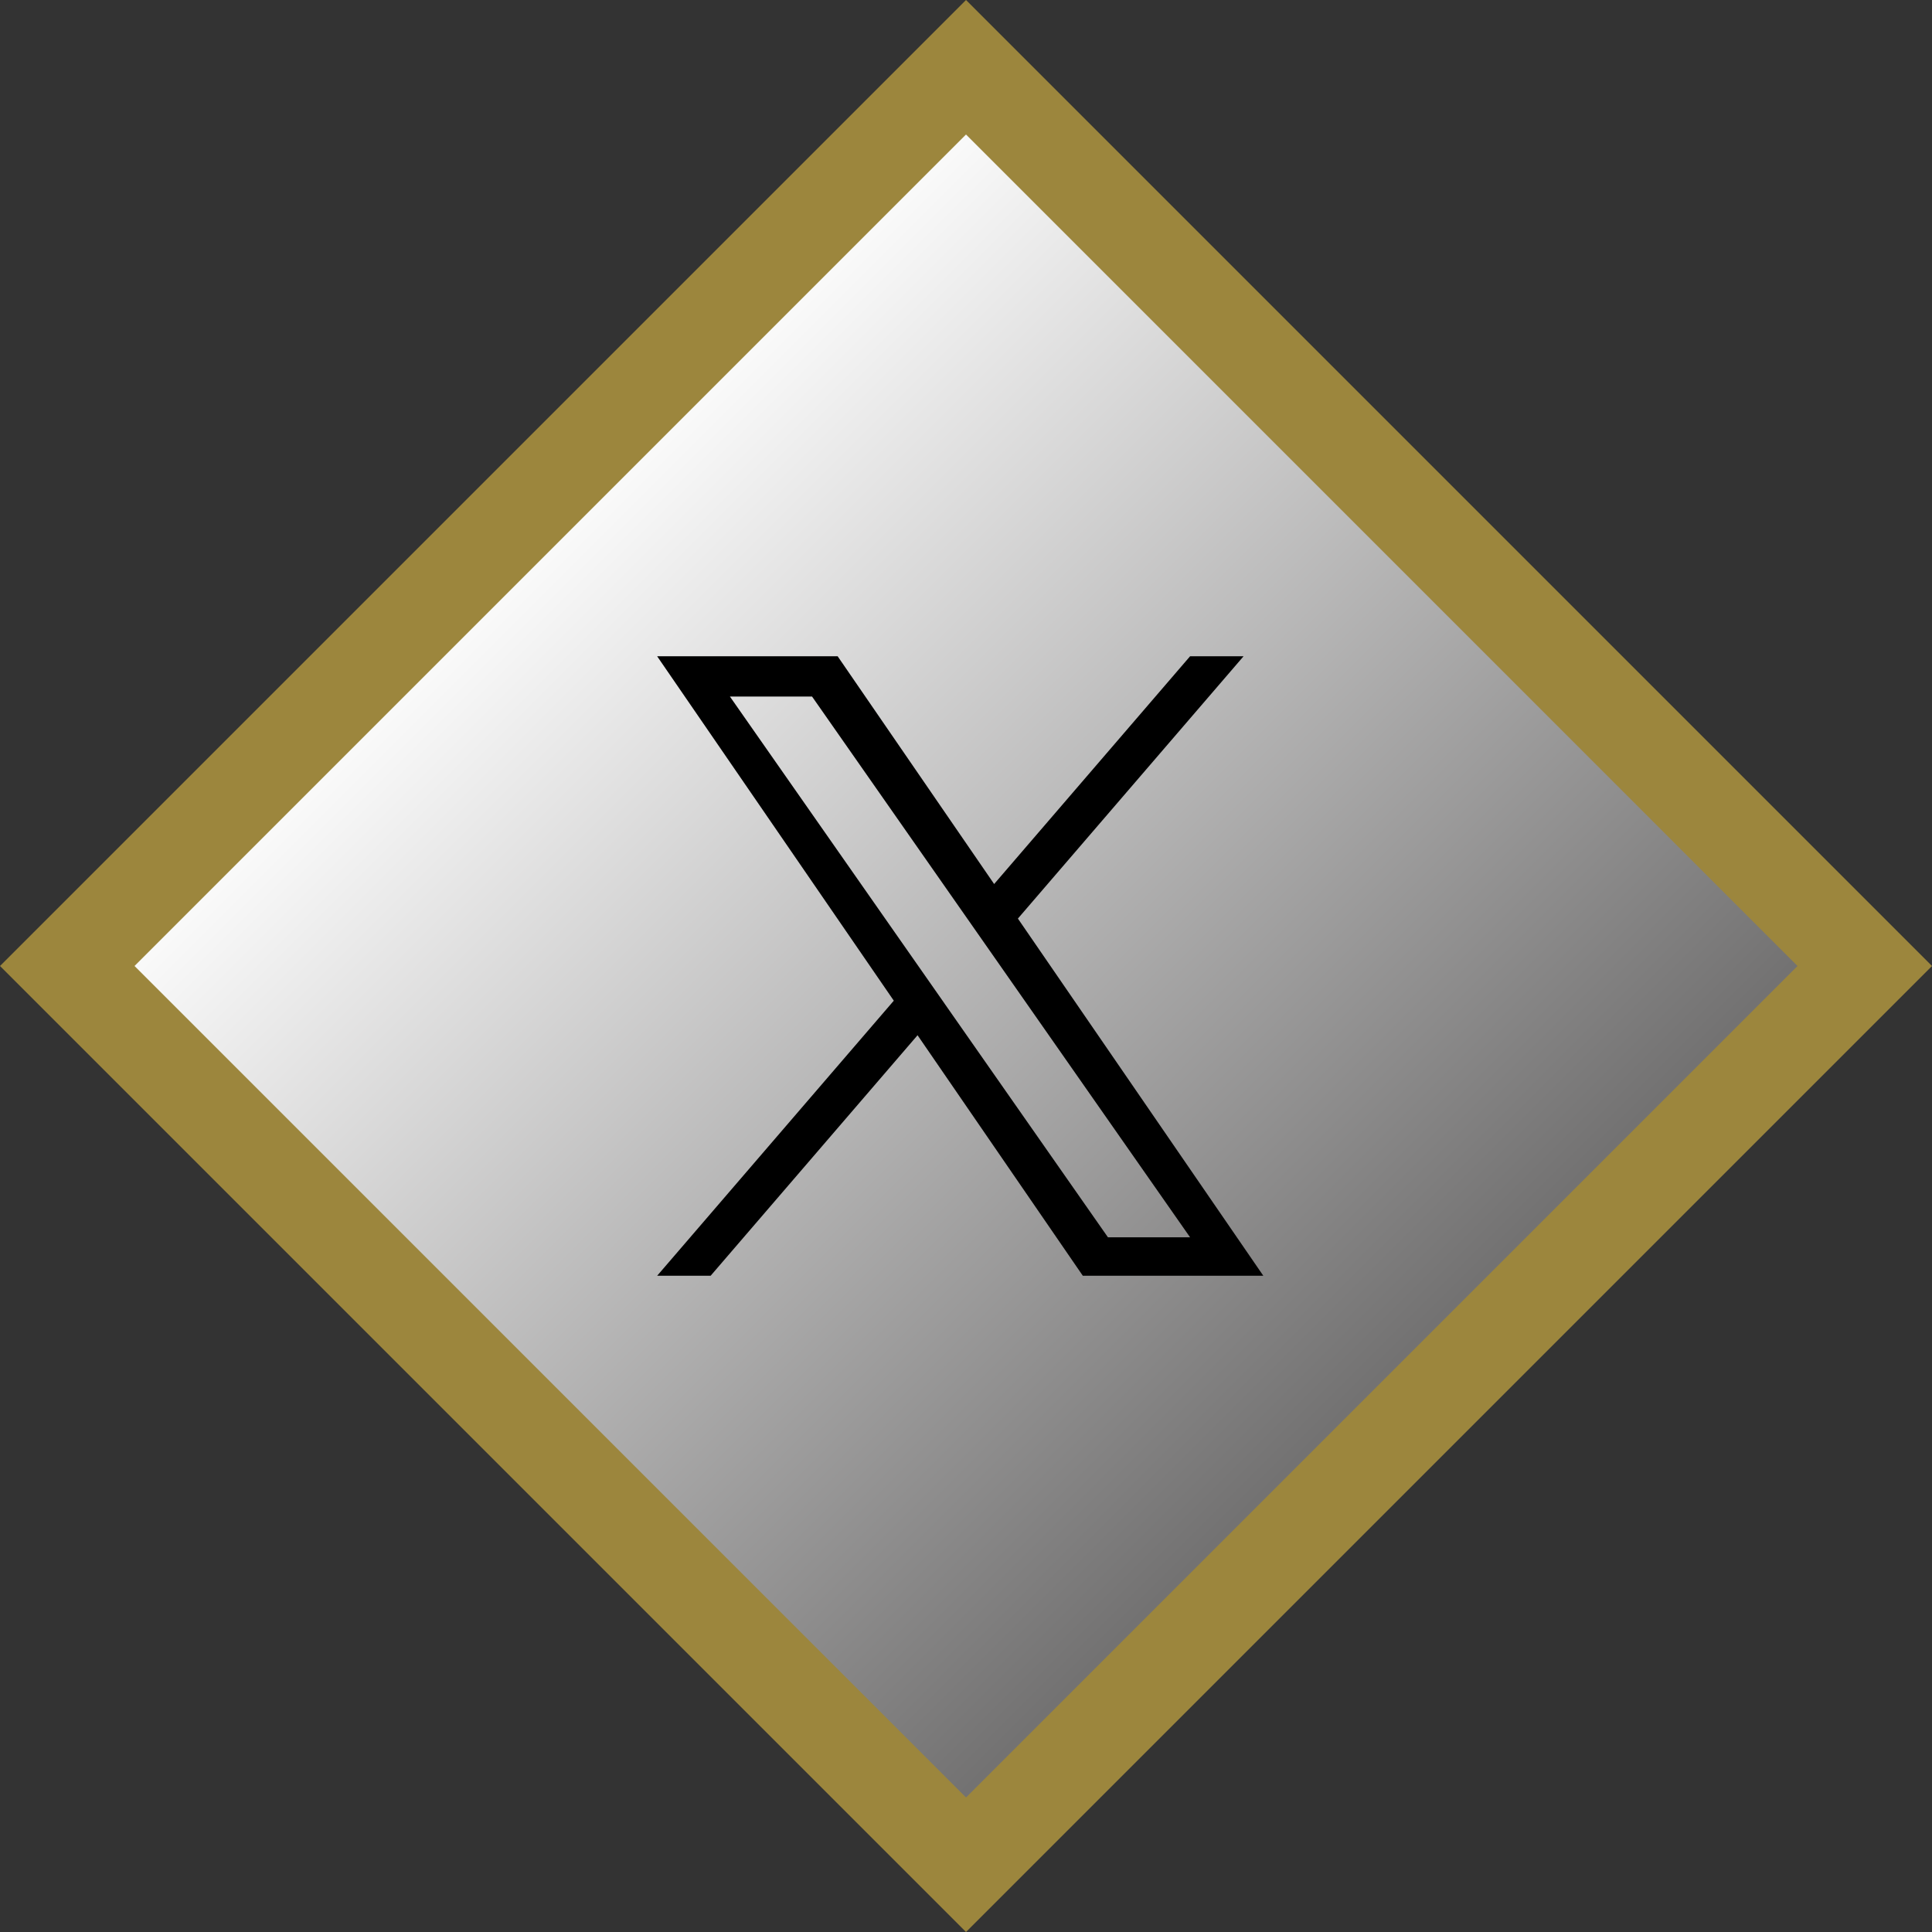
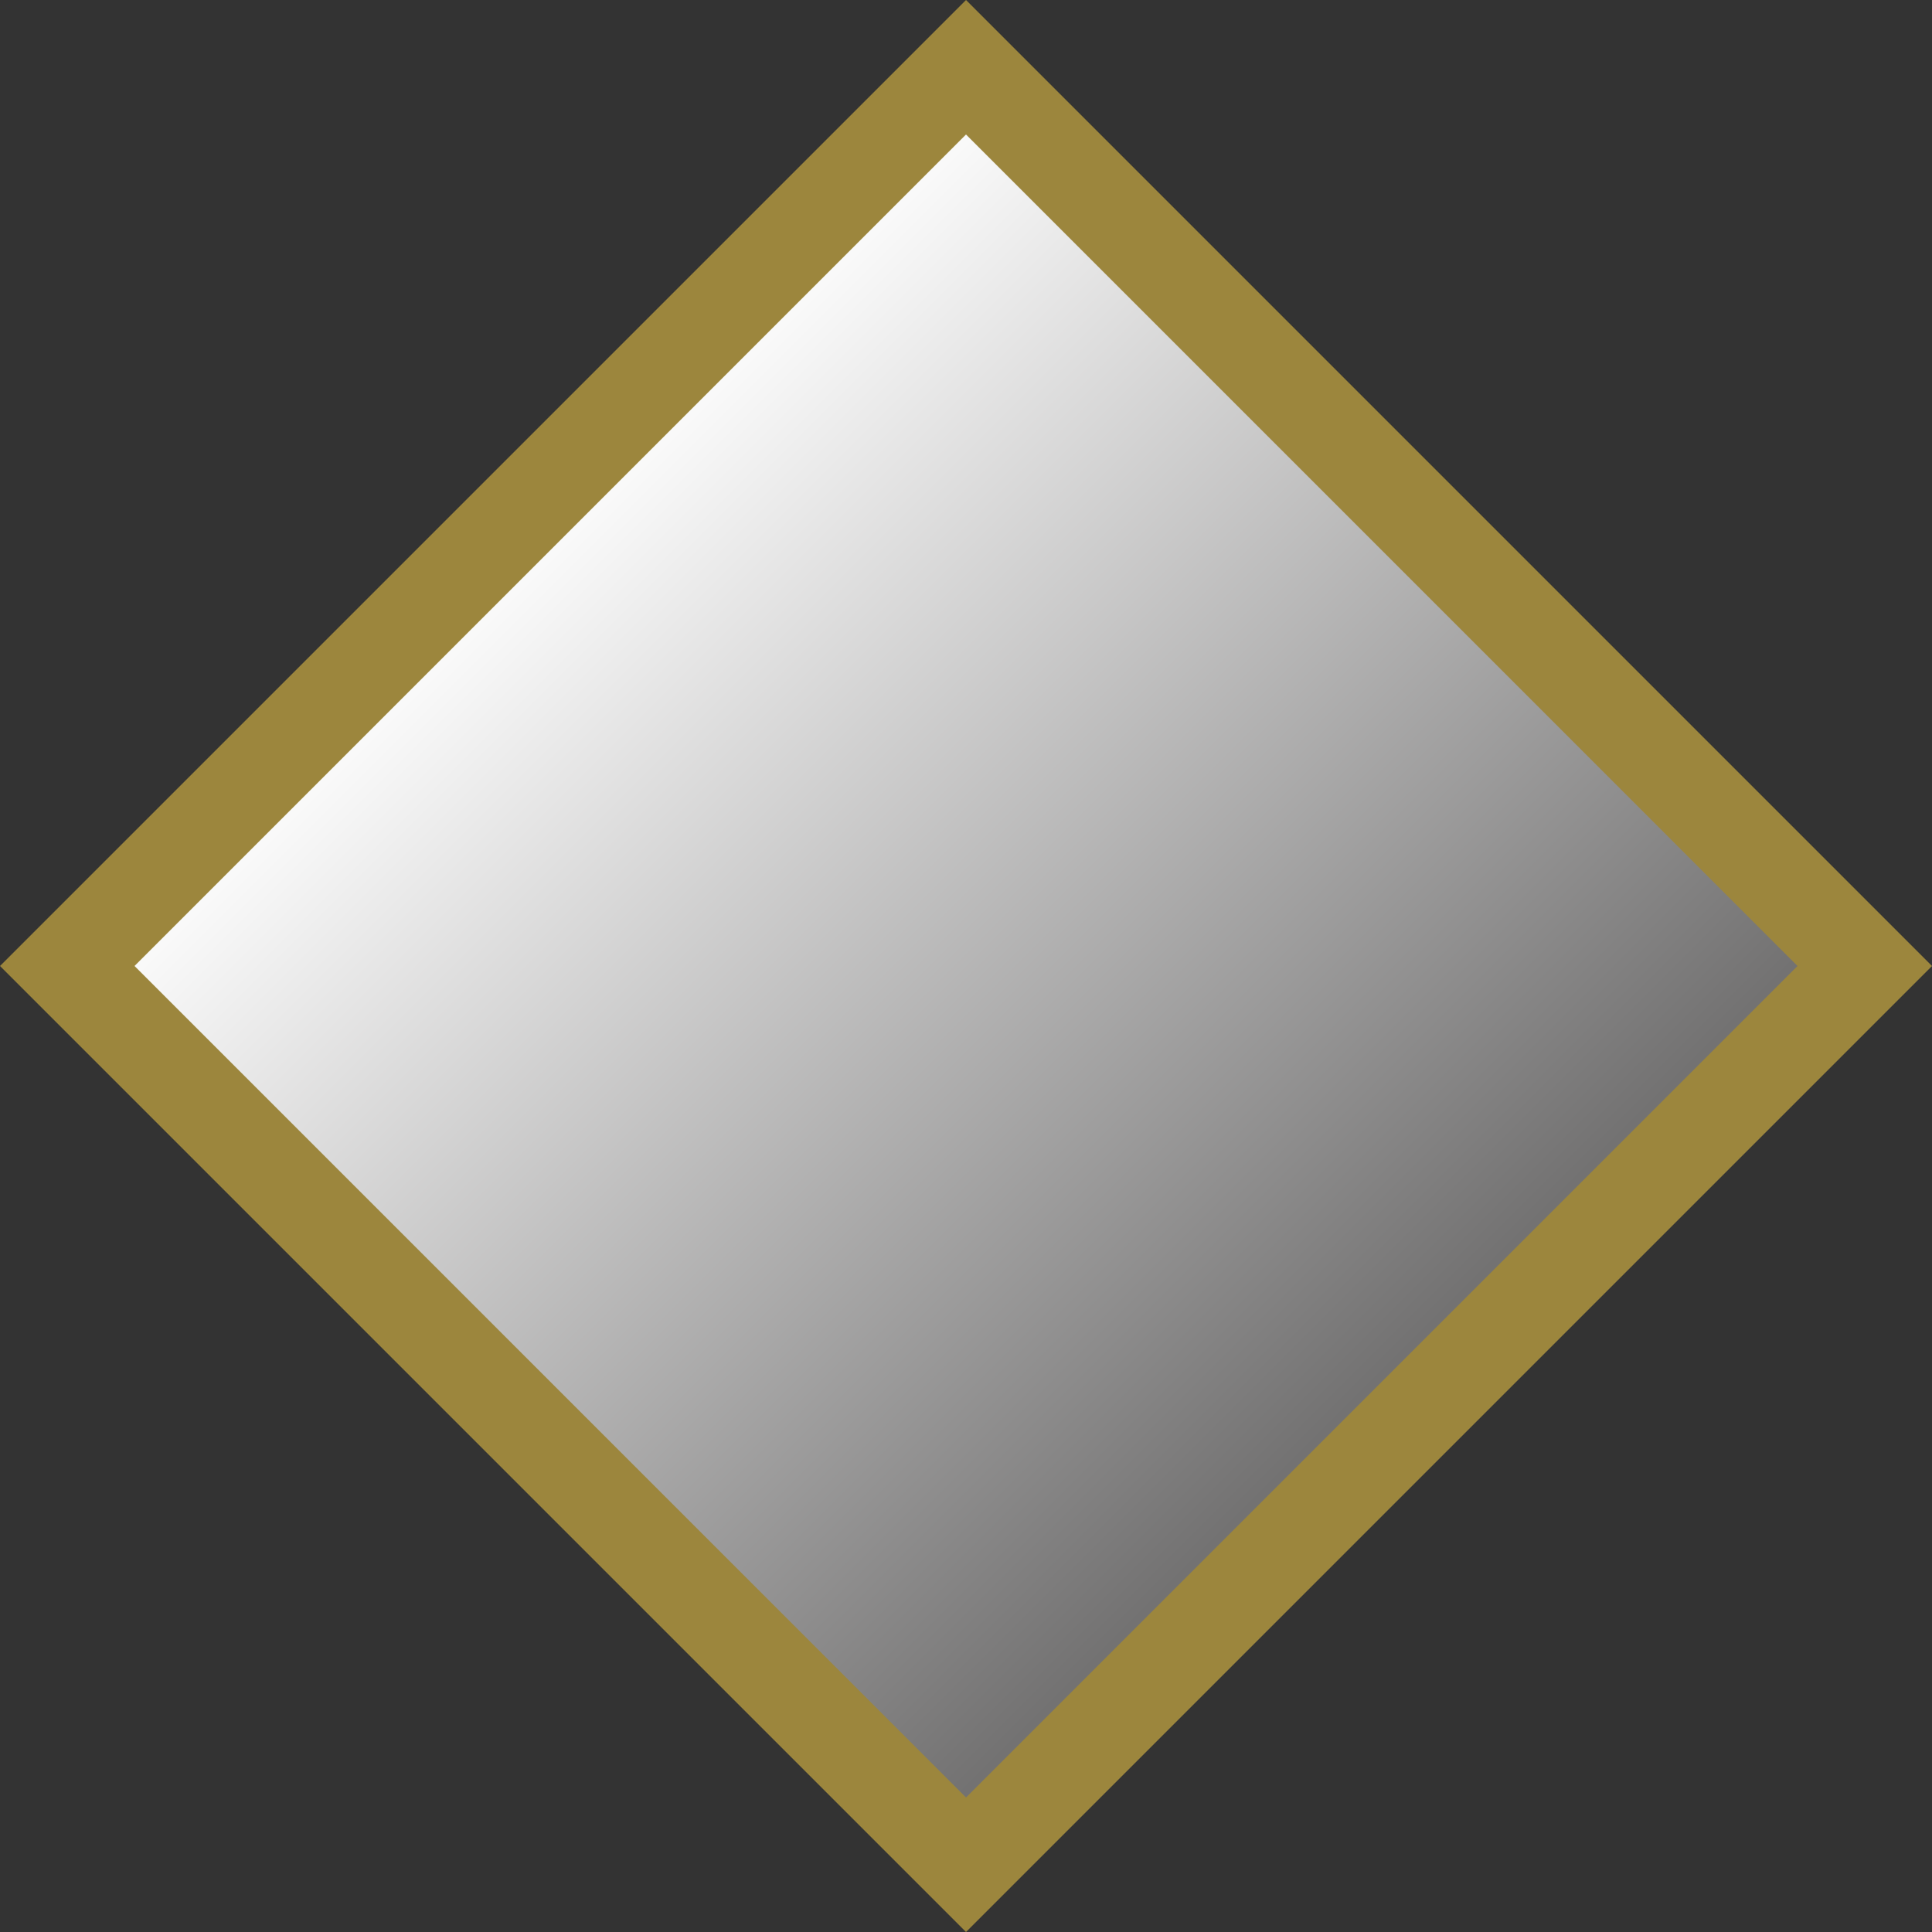
<svg xmlns="http://www.w3.org/2000/svg" id="_レイヤー_1" viewBox="0 0 81.251 81.251">
  <rect x="0" y="0" width="81.251" height="81.251" fill="#333333" stroke="none" />
  <defs>
    <style>.cls-1{fill:url(#_名称未設定グラデーション_8);stroke:#9c863d;stroke-miterlimit:10;stroke-width:4px;}.cls-2{stroke-width:0px;}</style>
    <linearGradient id="_名称未設定グラデーション_8" x1="21.727" y1="21.727" x2="59.524" y2="59.524" gradientTransform="translate(-16.828 40.626) rotate(-45)" gradientUnits="userSpaceOnUse">
      <stop offset="0" stop-color="#fff" />
      <stop offset="1" stop-color="#6d6c6c" />
    </linearGradient>
  </defs>
  <rect class="cls-1" x="13.899" y="13.899" width="53.453" height="53.453" transform="translate(40.626 -16.828) rotate(45)" />
-   <path class="cls-2" d="m42.808,38.631l9.49-11.031h-2.249l-8.24,9.578-6.581-9.578h-7.591l9.952,14.484-9.952,11.568h2.249l8.702-10.115,6.95,10.115h7.591l-10.321-15.021h0Zm-3.08,3.58l-1.008-1.442-8.023-11.476h3.454l6.475,9.262,1.008,1.442,8.416,12.039h-3.454l-6.868-9.824h0Z" />
</svg>